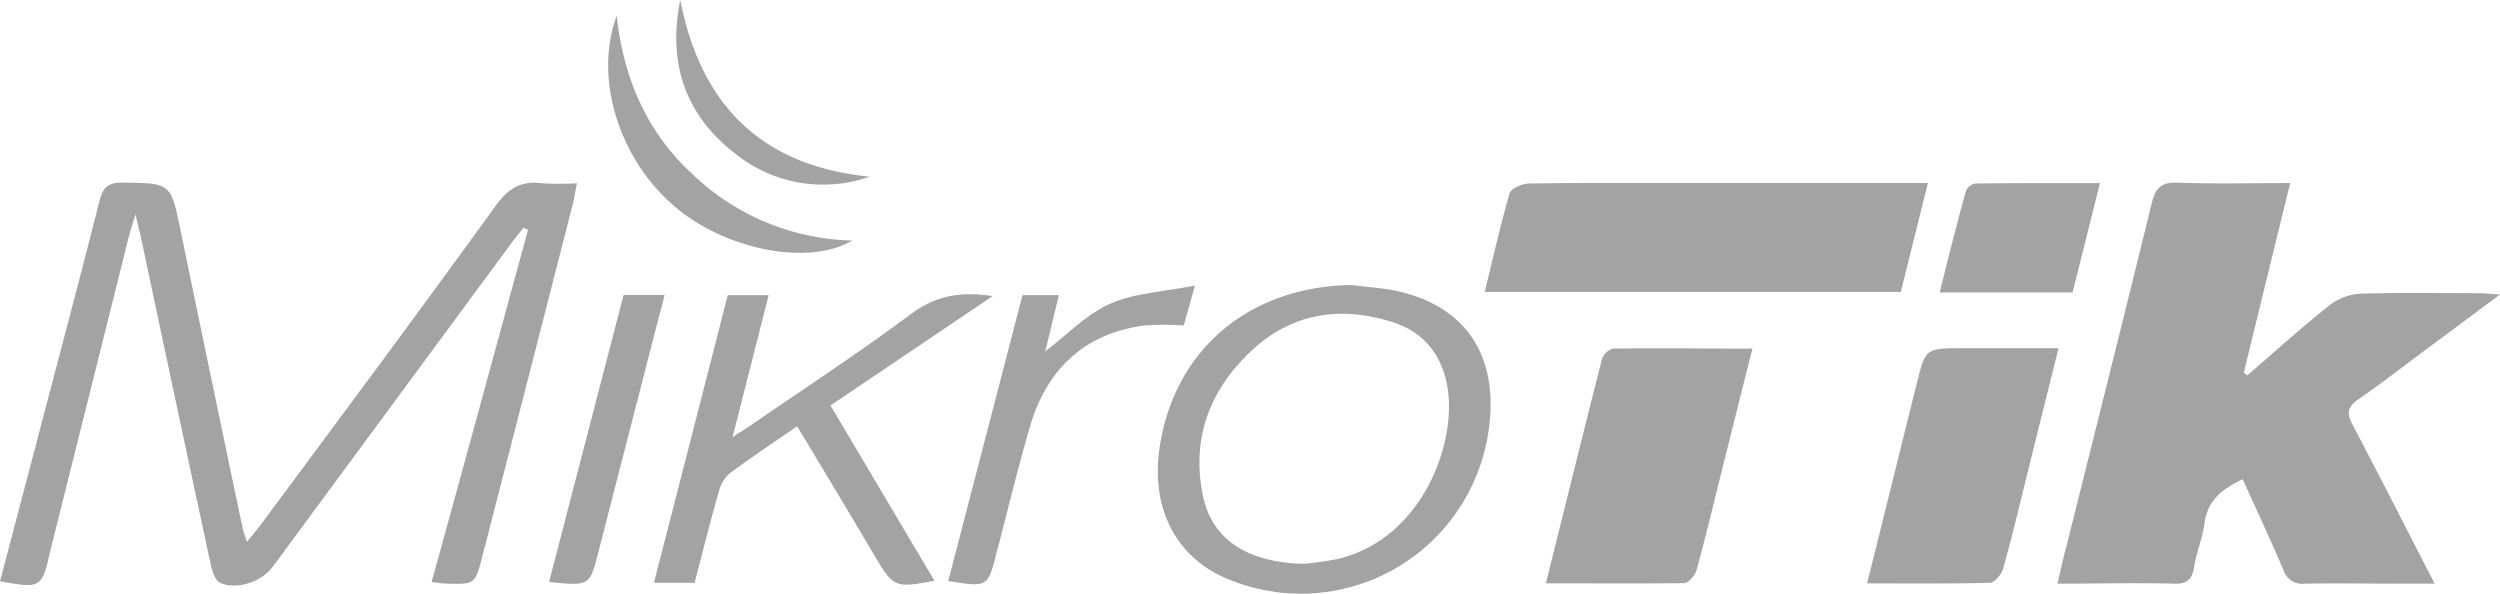
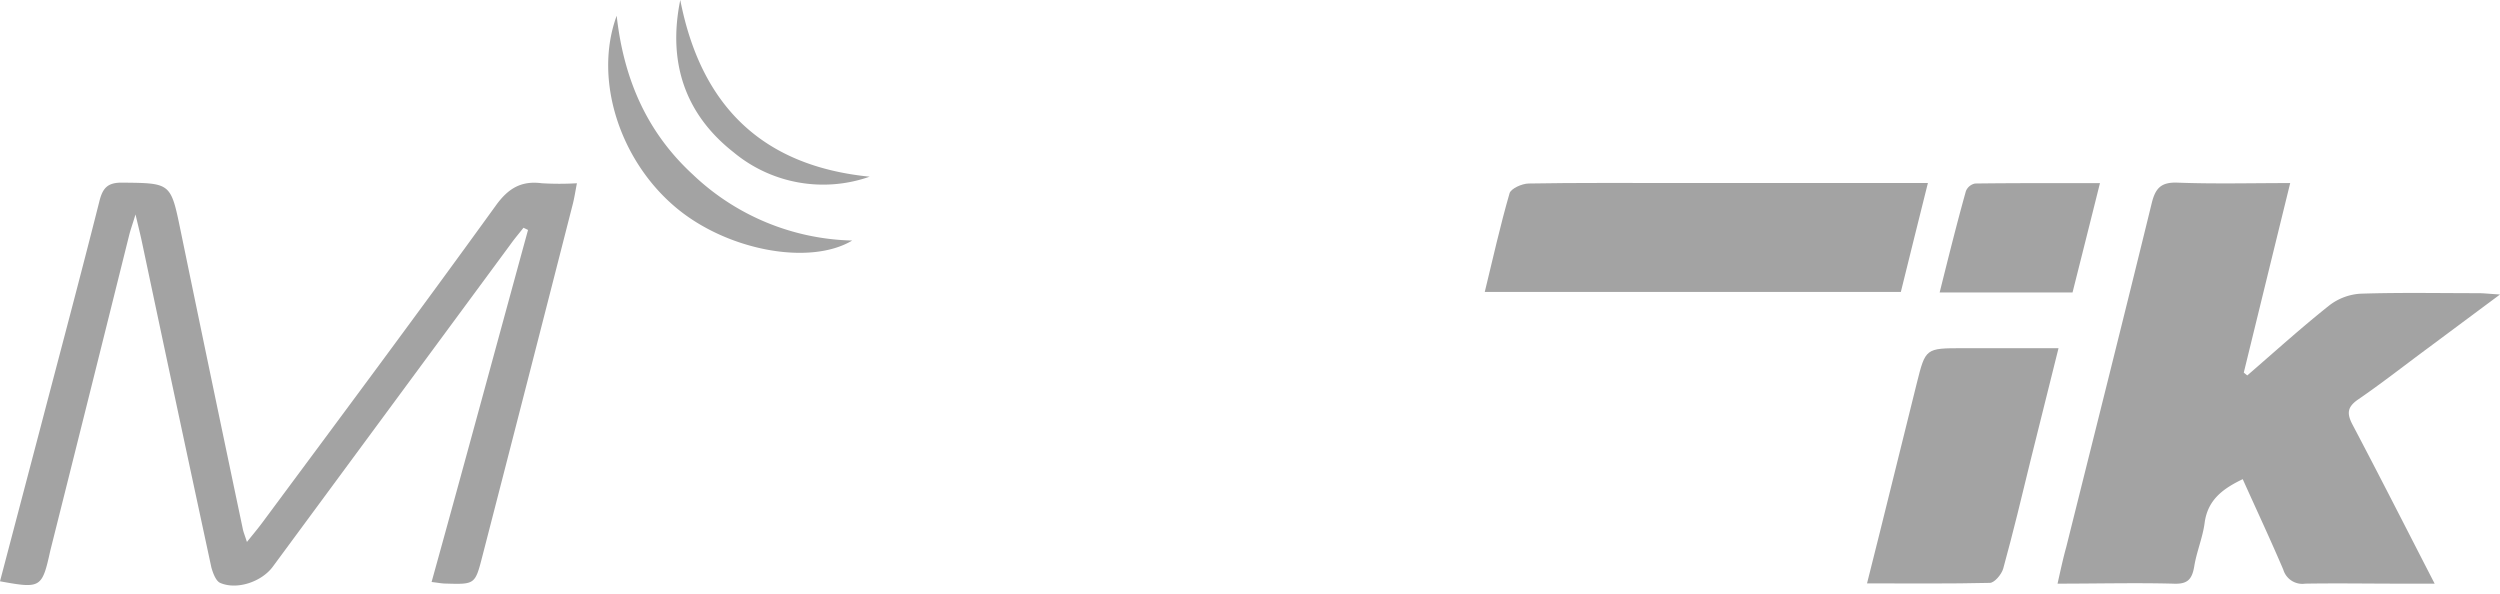
<svg xmlns="http://www.w3.org/2000/svg" viewBox="0 0 285.4 67.76">
  <defs>
    <style>.cls-1{fill:#a3a3a3;}</style>
  </defs>
  <g id="Calque_2" data-name="Calque 2">
    <g id="Calque_2-2" data-name="Calque 2">
      <path class="cls-1" d="M256.55,42.86c3.11-2.69,6.16-5.45,9.37-8a6.46,6.46,0,0,1,3.52-1.33c4.49-.15,9-.06,13.49-.06.63,0,1.26.08,2.47.15l-8.35,6.21c-2.61,1.93-5.17,3.94-7.84,5.77-1.25.86-1.32,1.6-.64,2.89,3.09,5.86,6.09,11.77,9.37,18.14H274c-3.62,0-7.23-.06-10.84,0a2.27,2.27,0,0,1-2.5-1.6c-1.47-3.44-3.06-6.84-4.63-10.33-2.26,1.09-4,2.35-4.35,5-.22,1.67-.91,3.27-1.18,4.93s-.89,2.08-2.48,2c-4.26-.11-8.53,0-13.13,0,.35-1.56.63-2.88,1-4.2,3.26-13.07,6.55-26.14,9.75-39.23.42-1.71,1.06-2.42,2.94-2.35,4.18.16,8.37.05,12.87.05-1.82,7.41-3.56,14.52-5.3,21.64Z" />
      <path class="cls-1" d="M0,66.36,4.66,48.65C6.9,40.1,9.18,31.56,11.34,23c.38-1.53.93-2.17,2.62-2.15,5.57.06,5.53,0,6.67,5.54q3.51,17,7.09,34c.07.35.21.68.47,1.48.73-.91,1.26-1.54,1.75-2.2,8.9-12,17.84-24,26.63-36.16,1.43-2,2.91-2.9,5.29-2.59a33.42,33.42,0,0,0,4,0c-.19,1-.29,1.66-.46,2.34Q60.27,43.35,55.08,63.45c-.84,3.27-.84,3.27-4.19,3.17-.43,0-.86-.09-1.62-.18C53,53,56.62,39.61,60.28,26.25L59.76,26c-.48.62-1,1.22-1.44,1.84L31.13,64.71c-1.27,1.71-4.09,2.67-6,1.83-.49-.22-.82-1.12-1-1.76q-4-18.58-7.93-37.17c-.18-.85-.39-1.68-.73-3.13-.36,1.18-.58,1.78-.73,2.39q-4.48,18-9,36C4.8,67.14,4.66,67.21,0,66.36Z" />
      <path class="cls-1" d="M220.09,20.89C219,25.28,218,29.25,217,33.33h-47.5c.92-3.78,1.76-7.55,2.83-11.26.16-.55,1.42-1.11,2.18-1.12,5.52-.1,11-.05,16.58-.06h29Z" />
-       <path class="cls-1" d="M176.48,66.59c2.19-8.8,4.27-17.22,6.41-25.62a1.84,1.84,0,0,1,1.25-1.17c5.21-.08,10.43,0,15.92,0-1.27,5-2.46,9.81-3.66,14.58-.89,3.57-1.74,7.15-2.72,10.69-.17.61-.92,1.49-1.42,1.5C187.11,66.63,182,66.59,176.48,66.59Z" />
-       <path class="cls-1" d="M154.27,32.54c1.82.24,3.68.33,5.46.74,8.16,1.9,11.76,8.13,10,17.08a21.64,21.64,0,0,1-29.15,15.91c-6.39-2.44-9.44-8.41-8.09-15.85C134.4,39.59,142.88,32.7,154.27,32.54Zm-5.46,31.83a39.34,39.34,0,0,0,3.92-.56C162.11,61.56,166,51.28,165.35,45c-.43-4-2.48-7-6.39-8.23-5.9-1.87-11.45-1.06-16.06,3.24-4.79,4.46-6.93,10.08-5.57,16.59C138.38,61.67,142.47,64.2,148.81,64.37Z" />
      <path class="cls-1" d="M213.14,66.6c2-7.9,3.81-15.38,5.68-22.85,1-4,1-4,5.27-4H235l-3.18,12.76c-1,4.13-2,8.28-3.13,12.39-.18.66-1,1.63-1.52,1.64C222.61,66.65,218.05,66.6,213.14,66.6Z" />
-       <path class="cls-1" d="M91,48.66c-2.79,1.93-5.31,3.6-7.73,5.4a4,4,0,0,0-1.19,2c-1,3.46-1.86,6.94-2.78,10.47H74.65c2.84-11,5.63-21.93,8.43-32.83h4.67L83.63,49.9c1.13-.74,1.72-1.09,2.28-1.48,6-4.14,12.13-8.13,18-12.51,2.84-2.14,5.71-2.68,9.41-2.11L94.81,46.29l11.86,20c-4.45.87-4.67.78-6.81-2.82C97,58.62,94.07,53.76,91,48.66Z" />
-       <path class="cls-1" d="M116.73,33.69h4.15l-1.55,6.42c2.44-1.85,4.67-4.21,7.4-5.43s6-1.36,9.68-2.08l-1.27,4.55a34.82,34.82,0,0,0-4.46,0c-6.89.91-11.16,5-13.08,11.49-1.42,4.8-2.56,9.67-3.84,14.51-1,3.9-1,3.9-5.51,3.18Q112.5,50,116.73,33.69Z" />
      <path class="cls-1" d="M239.73,20.91c-1.09,4.37-2.1,8.39-3.13,12.48H221.43c1-4,1.94-7.79,3-11.58a1.43,1.43,0,0,1,1.05-.86C230.11,20.89,234.79,20.91,239.73,20.91Z" />
-       <path class="cls-1" d="M71.19,33.67h4.69c-1,3.75-1.92,7.4-2.86,11.06q-2.35,9.09-4.68,18.18c-1,4-1,4-5.66,3.53Q66.94,50,71.19,33.67Z" />
      <path class="cls-1" d="M70.4,1.8c.82,7.35,3.52,13.37,8.71,18.14a27.28,27.28,0,0,0,18.18,7.52c-4.84,2.89-14.22,1.15-20.06-3.71C70.76,18.38,67.73,9.07,70.4,1.8Z" />
      <path class="cls-1" d="M77.66,0C80,12,86.93,18.94,99.28,20.17a16,16,0,0,1-15.54-2.79C78.16,13,76.22,7.06,77.66,0Z" />
    </g>
  </g>
</svg>